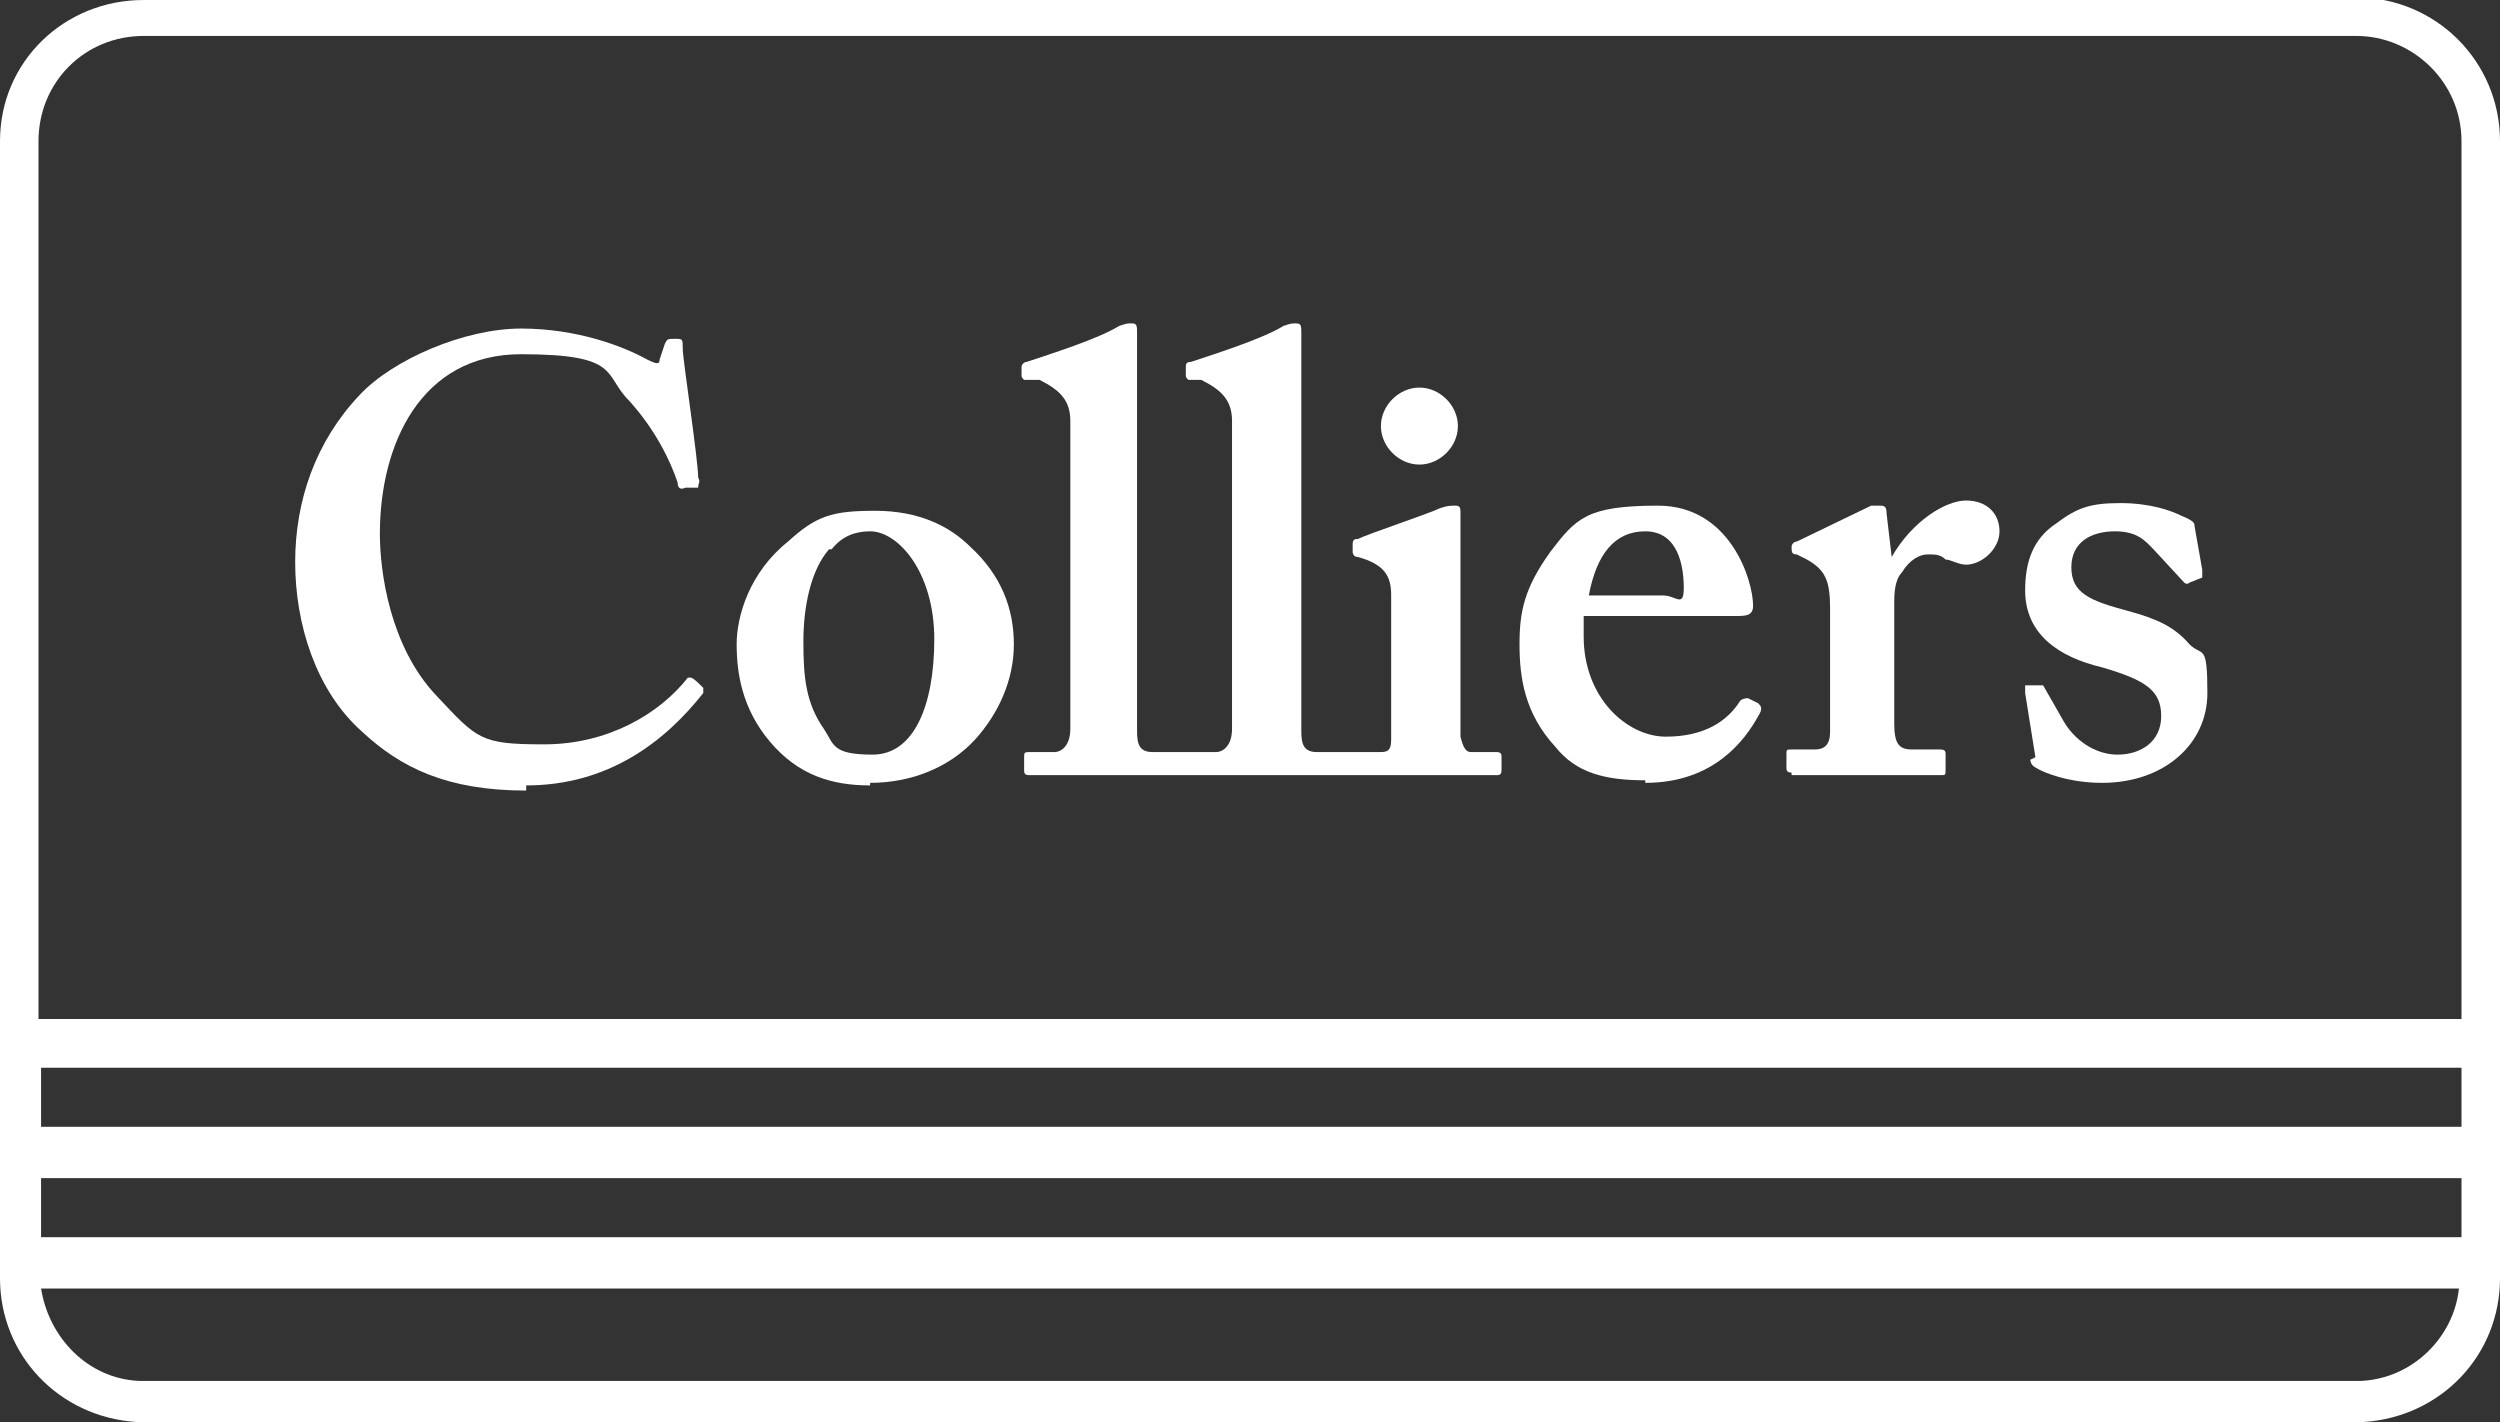
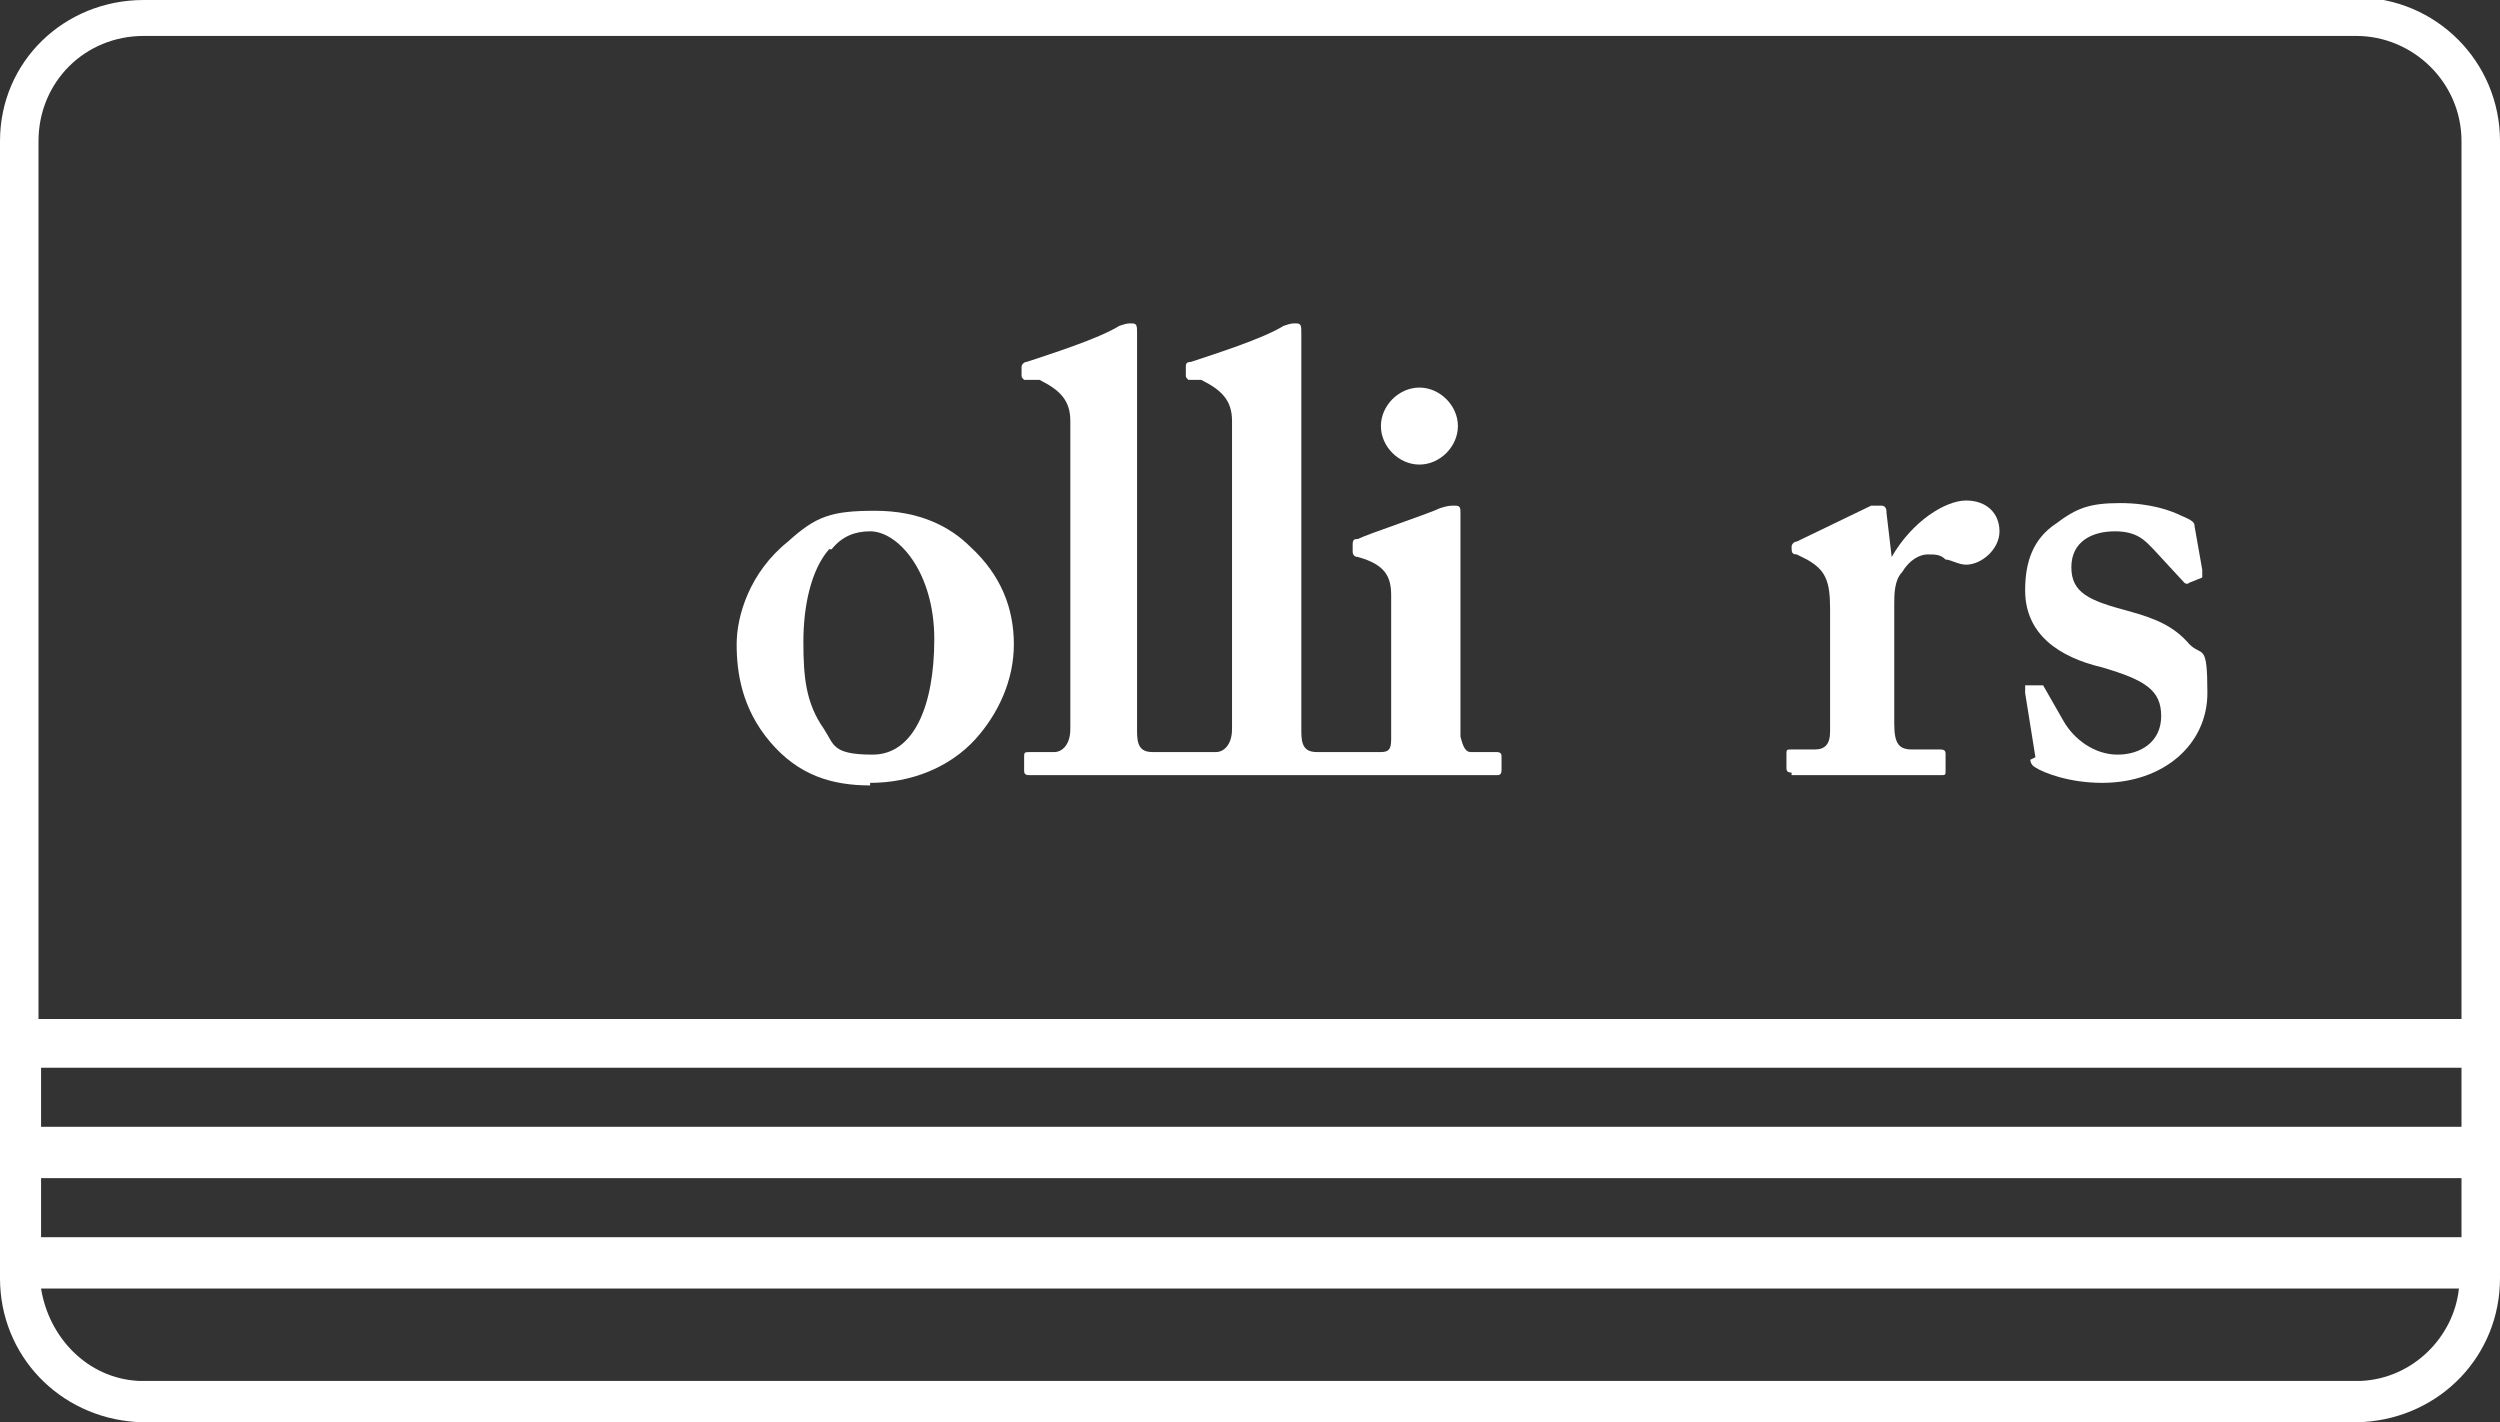
<svg xmlns="http://www.w3.org/2000/svg" version="1.1" viewBox="0 0 97.4 55.4">
  <rect x="0" y="0" width="97.4" height="55.4" fill="#333333" stroke="none" />
  <defs>
    <style>
      .st0 {
        fill: #fff;
      }

      .st1 {
        fill: none;
      }
    </style>
  </defs>
  <g id="Layer_1">
    <g>
      <path class="st1" d="M95.8,39.6V5.5c0-2.2-1.8-4.1-4.1-4.1H5.6C3.3,1.4,1.5,3.2,1.5,5.5v34.2h94.3ZM78.8,26.9h.5c0-.2.2-.2.2,0l.8,1.4c.4.7.9,1.3,2.1,1.3s1.7-.6,1.7-1.5-.6-1.4-2.3-1.9c-1.7-.5-3-1.3-3-3s.4-1.9,1.2-2.6c.8-.6,1.5-.8,2.5-.8s1.9.3,2.4.5c.4.2.4.3.5.4l.3,1.7c0,0,0,.2,0,.3l-.5.2c0,0-.1,0-.2,0l-1.2-1.3c-.3-.3-.7-.7-1.5-.7s-1.7.5-1.7,1.4.7,1.3,2.2,1.7c1.1.3,1.8.6,2.4,1.3.5.5.7,1.1.7,1.9,0,2-1.7,3.5-4.1,3.5s-2.4-.4-2.6-.6c0,0-.2-.2-.2-.3l-.4-2.5c0,0,0-.2,0-.2ZM69.6,29.5c0-.2,0-.2.2-.2h.9c.4,0,.6-.2.6-.7v-4.8c0-1.1-.2-1.5-.9-1.9l-.4-.2c-.1,0-.2,0-.2-.2h0c0-.2,0-.3.2-.4l2.9-1.4c.1,0,.2,0,.4,0s.2.1.2.3l.2,1.7h0c.8-1.4,1.8-2.2,2.9-2.2s1.3.5,1.3,1.2-.7,1.3-1.3,1.3-.6,0-.8-.2c-.2-.1-.4-.2-.7-.2s-.7.2-1,.7c-.2.3-.3.9-.3,1.2v4.7c0,.8.2,1,.7,1h1.1c.1,0,.2,0,.2.2v.6c0,.1,0,.2-.2.2s-1.2,0-3,0-2.6,0-2.8,0-.2,0-.2-.2v-.5ZM60.5,21.6c1-1.3,2.1-1.8,4.2-1.8s3.7,2.9,3.7,3.9-.2.4-.7.4h-5.9v.8c0,2.5,1.8,3.9,3.2,3.9s2.4-.6,2.9-1.4c.1-.2.2-.2.3-.1l.4.2c.1,0,.2.2,0,.5-.5.9-1.7,2.6-4.4,2.6s-2.6-.3-3.5-1.3c-1.1-1.3-1.4-2.5-1.4-4s.2-2.2,1.2-3.6ZM55.3,15.1c.8,0,1.5.7,1.5,1.5s-.7,1.5-1.5,1.5-1.5-.7-1.5-1.5.7-1.5,1.5-1.5ZM39.8,14.3s0-.1.2-.2c1-.3,2.9-.9,3.6-1.4.3,0,.4-.1.5-.1.1,0,.2,0,.2.4,0,1.3,0,6.4,0,7.7v3.5c0,1.1,0,3.6,0,4.3,0,.4,0,.8.6.8,0,0,.3,0,1.2,0s1.3,0,1.3,0c.2,0,.6-.2.6-.9v-7.6c0-1.7,0-3.8,0-4.4,0-.8-.5-1.2-1.2-1.5h-.5c-.1-.2-.1-.2-.1-.3v-.3s0-.1.2-.2c1-.3,2.9-.9,3.6-1.4.3,0,.4-.1.5-.1.1,0,.2,0,.2.4,0,1.3,0,6.4,0,7.7v3.5c0,1.1,0,3.6,0,4.3,0,.4,0,.8.6.8,0,0,.3,0,1.3,0s1.2,0,1.2,0c.2,0,.4,0,.4-.5,0-.7,0-1.5,0-2.2v-3.4c0-.7-.1-1.2-1.3-1.5-.2,0-.2-.1-.2-.2v-.3c0,0,0-.1.2-.2.3-.1,2.7-1,3.2-1.2.2,0,.4-.1.6-.1s.2,0,.2.3c0,.4,0,1.9,0,4v2.6c0,.9,0,1.8,0,2.1,0,.4.1.6.4.6h1c.2,0,.2,0,.2.2v.5c0,.1,0,.2-.2.2s-4.4,0-8.9,0-9.2,0-9.3,0c-.1,0-.2,0-.2-.2v-.5c0-.2,0-.2.3-.2h.9c.2,0,.6-.2.6-.9v-7.6c0-1.7,0-3.8,0-4.4,0-.8-.5-1.2-1.2-1.5h-.5c-.1-.2-.1-.2-.1-.3v-.3ZM30.7,20.9c1.2-1,2.5-1.2,3.4-1.2,1.6,0,2.8.6,3.7,1.4,1.1,1.1,1.7,2.4,1.7,3.8s-.6,2.7-1.5,3.7c-1,1.1-2.5,1.7-4.1,1.7s-2.8-.4-3.9-1.7c-1.1-1.3-1.3-2.3-1.3-3.8s.6-2.9,2-4ZM14,15.2c1.3-1.4,3.4-2.6,6.3-2.6s4,.7,4.9,1.2c.3.2.4.2.5,0l.2-.6c0-.2,0-.2.4-.2s.3,0,.3.4.5,4.3.6,5c0,.1,0,.2,0,.2h-.5c-.1.2-.2,0-.3,0-.3-.9-.9-2.1-1.9-3.2-1.1-1-2.3-1.8-4.2-1.8-3.9,0-5.5,3.5-5.5,7s.4,4.4,2.2,6.3c1.6,1.7,3,1.9,4.2,1.9,2.5,0,4.5-1.2,5.6-2.6,0,0,.1,0,.1,0,0,0,.3.3.5.4,0,0,0,.2,0,.2-1.5,1.9-3.7,3.6-6.9,3.6s-4.9-.9-6.4-2.3c-1.8-1.6-2.6-4.4-2.6-6.6s.8-4.7,2.5-6.5Z" />
      <rect class="st1" x="1.6" y="45.9" width="94.3" height="2.3" />
-       <path class="st1" d="M34.1,29.5c1.6,0,2.4-2,2.4-4.5s-1.4-4.2-2.5-4.2-1.1.2-1.5.7c-.8.8-1,1.9-1,3.6s0,2.3.8,3.4c.4.7.9,1,1.9,1Z" />
-       <path class="st1" d="M65.6,22.8c0-.7-.2-2.2-1.5-2.2s-1.9.9-2.2,2.5h2.9c.5,0,.8-.1.8-.3Z" />
-       <rect class="st1" x="1.6" y="41.6" width="94.3" height="2.3" />
+       <path class="st1" d="M65.6,22.8c0-.7-.2-2.2-1.5-2.2s-1.9.9-2.2,2.5c.5,0,.8-.1.8-.3Z" />
      <path class="st1" d="M1.6,50.2c.2,1.9,1.8,3.5,3.8,3.6h86.7c2-.1,3.5-1.7,3.8-3.6H1.6Z" />
      <path class="st0" d="M91.8,0h0s-86.2,0-86.2,0C2.5,0,0,2.4,0,5.5v44.3c0,3,2.3,5.4,5.3,5.6h86.8s0,0,0,0c3-.2,5.3-2.6,5.3-5.6V5.5c0-3.1-2.5-5.6-5.6-5.6ZM5.6,1.4h86.2c2.2,0,4.1,1.8,4.1,4.1v34.2H1.5V5.5C1.5,3.2,3.3,1.4,5.6,1.4ZM1.6,48.2v-2.3s94.3,0,94.3,0v2.3H1.6ZM1.6,43.9v-2.3s94.3,0,94.3,0v2.3H1.6ZM92.1,53.8H5.4c-2-.1-3.5-1.7-3.8-3.6h94.2c-.2,1.9-1.8,3.5-3.8,3.6Z" />
      <path class="st0" d="M33.9,30.5c1.6,0,3.1-.6,4.1-1.7.9-1,1.5-2.3,1.5-3.7s-.5-2.7-1.7-3.8c-.8-.8-2-1.4-3.7-1.4s-2.3.2-3.4,1.2c-1.5,1.2-2,2.9-2,4s.2,2.5,1.3,3.8c1.1,1.3,2.4,1.7,3.9,1.7ZM32.4,21.4c.4-.5.9-.7,1.5-.7,1.1,0,2.5,1.6,2.5,4.2s-.8,4.5-2.4,4.5-1.5-.4-1.9-1c-.7-1-.8-2-.8-3.4s.3-2.8,1-3.6Z" />
-       <path class="st0" d="M64.1,30.5c2.7,0,3.9-1.7,4.4-2.6.2-.3.1-.4,0-.5l-.4-.2c0,0-.2,0-.3.1-.5.8-1.4,1.4-2.9,1.4s-3.2-1.5-3.2-3.9v-.8h5.9c.4,0,.7,0,.7-.4,0-1-.9-3.9-3.7-3.9s-3.2.5-4.2,1.8c-1,1.4-1.2,2.3-1.2,3.6s.2,2.7,1.4,4c.8,1,1.9,1.3,3.5,1.3ZM64.1,20.7c1.3,0,1.5,1.4,1.5,2.2s-.3.3-.8.3h-2.9c.3-1.6,1-2.5,2.2-2.5Z" />
      <path class="st0" d="M69.8,30.2c.2,0,1.1,0,2.8,0s2.8,0,3,0,.2,0,.2-.2v-.6c0-.1,0-.2-.2-.2h-1.1c-.5,0-.7-.2-.7-1v-4.7c0-.3,0-.9.3-1.2.3-.5.7-.7,1-.7s.5,0,.7.2c.2,0,.5.2.8.2.6,0,1.3-.6,1.3-1.3s-.5-1.2-1.3-1.2-2.1.8-2.9,2.2h0l-.2-1.7c0-.1,0-.3-.2-.3s-.2,0-.4,0l-2.9,1.4c-.1,0-.2.1-.2.2h0c0,.2,0,.3.2.3l.4.2c.7.4.9.8.9,1.9v4.8c0,.5-.2.7-.6.7h-.9c-.2,0-.2,0-.2.2v.5c0,.1,0,.2.2.2Z" />
      <path class="st0" d="M79.1,29.6c0,0,0,.2.2.3.3.2,1.3.6,2.6.6,2.4,0,4.1-1.5,4.1-3.5s-.2-1.4-.7-1.9c-.6-.7-1.3-1-2.4-1.3-1.5-.4-2.2-.7-2.2-1.7s.8-1.4,1.7-1.4,1.2.4,1.5.7l1.2,1.3c0,0,.1.1.2,0l.5-.2s0-.2,0-.3l-.3-1.7c0-.1,0-.2-.5-.4-.4-.2-1.2-.5-2.4-.5s-1.7.2-2.5.8c-.9.6-1.2,1.5-1.2,2.6,0,1.7,1.3,2.6,3,3,1.7.5,2.3.9,2.3,1.9s-.8,1.5-1.7,1.5-1.7-.6-2.1-1.3l-.8-1.4c0,0-.1,0-.2,0h-.5c0,.2,0,.2,0,.3l.4,2.5Z" />
      <path class="st0" d="M40,14.8h.5c.8.4,1.2.8,1.2,1.6,0,.6,0,2.7,0,4.4v7.6c0,.7-.4.9-.6.9h-.9c-.3,0-.3,0-.3.2v.5c0,.1,0,.2.2.2s4.8,0,9.3,0,8.8,0,8.9,0c.1,0,.2,0,.2-.2v-.5c0-.1,0-.2-.2-.2h-1c-.2,0-.3-.2-.4-.6,0-.3,0-1.2,0-2.1v-2.6c0-2,0-3.6,0-4,0-.2,0-.3-.2-.3s-.3,0-.6.1c-.4.2-2.8,1-3.2,1.2-.1,0-.2,0-.2.2v.3c0,0,0,.2.2.2,1.1.3,1.3.8,1.3,1.5v3.4c0,.7,0,1.5,0,2.2,0,.4-.1.5-.4.5,0,0-.2,0-1.2,0s-1.3,0-1.3,0c-.5,0-.6-.3-.6-.8,0-.7,0-3.2,0-4.3v-3.5c0-1.3,0-6.4,0-7.7,0-.3,0-.4-.2-.4s-.2,0-.5.1c-.8.5-2.7,1.1-3.6,1.4-.2,0-.2.1-.2.2v.3c0,.1,0,.1.1.2h.5c.8.4,1.2.8,1.2,1.6,0,.6,0,2.7,0,4.4v7.6c0,.7-.4.9-.6.9,0,0-.4,0-1.3,0s-1.2,0-1.2,0c-.5,0-.6-.3-.6-.8,0-.7,0-3.2,0-4.3v-3.5c0-1.3,0-6.4,0-7.7,0-.3,0-.4-.2-.4s-.2,0-.5.1c-.8.5-2.7,1.1-3.6,1.4-.1,0-.2.1-.2.2v.3c0,.1,0,.1.1.2Z" />
-       <path class="st0" d="M20.5,30.6c3.2,0,5.4-1.7,6.9-3.6,0,0,0-.2,0-.2-.2-.2-.4-.4-.5-.4,0,0-.1,0-.1,0-1.1,1.4-3.1,2.6-5.6,2.6s-2.6-.2-4.2-1.9c-1.8-1.9-2.2-4.8-2.2-6.3,0-3.5,1.6-7,5.5-7s3.2.8,4.2,1.8c1,1.1,1.6,2.3,1.9,3.2,0,.2.1.3.3.2h.5c0-.2.1-.2,0-.4,0-.7-.6-4.6-.6-5s0-.4-.3-.4-.3,0-.4.2l-.2.6c0,.2-.1.2-.5,0-.9-.5-2.7-1.2-4.9-1.2s-5,1.2-6.3,2.6c-1.7,1.8-2.5,4.1-2.5,6.5s.8,5,2.6,6.6c1.5,1.4,3.3,2.3,6.4,2.3Z" />
      <path class="st0" d="M55.3,18.1c.8,0,1.5-.7,1.5-1.5s-.7-1.5-1.5-1.5-1.5.7-1.5,1.5.7,1.5,1.5,1.5Z" />
    </g>
  </g>
</svg>